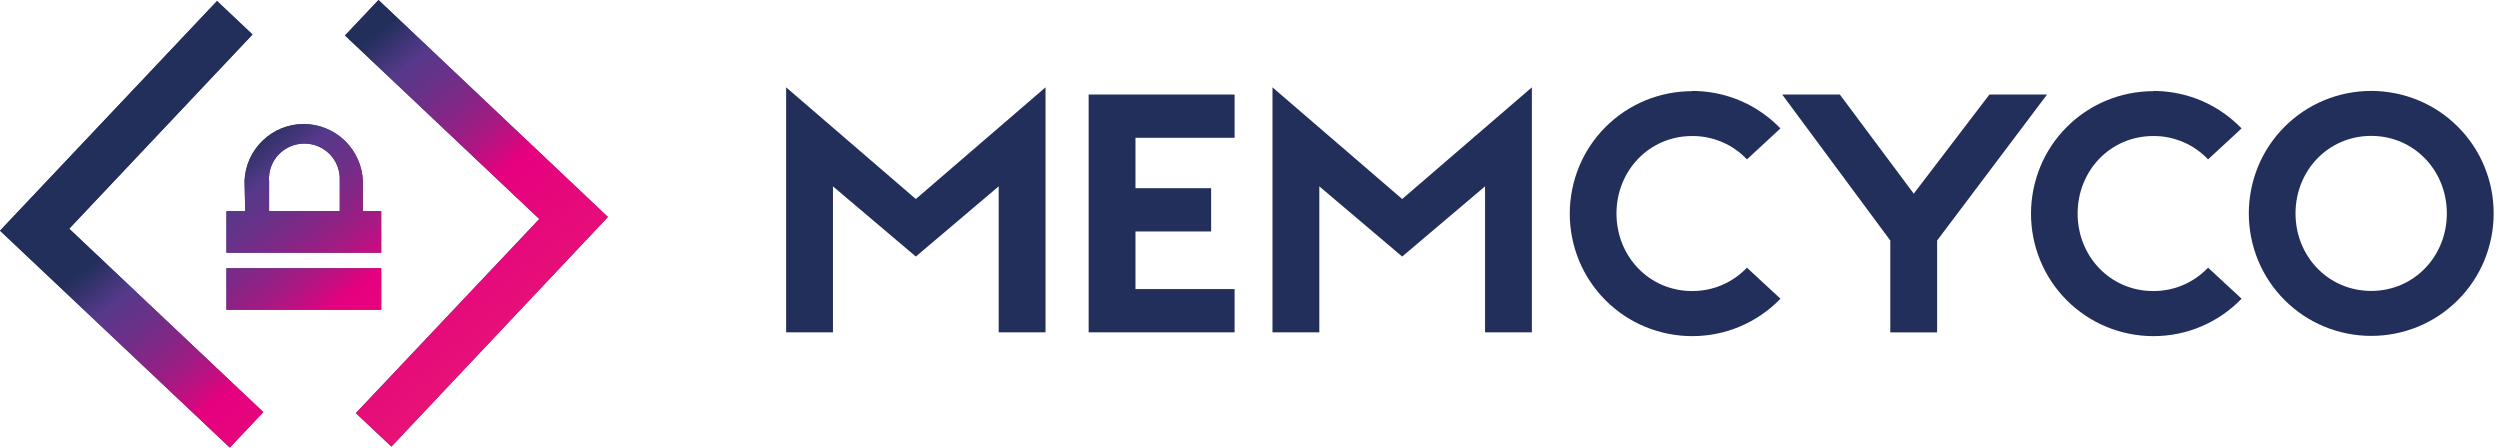
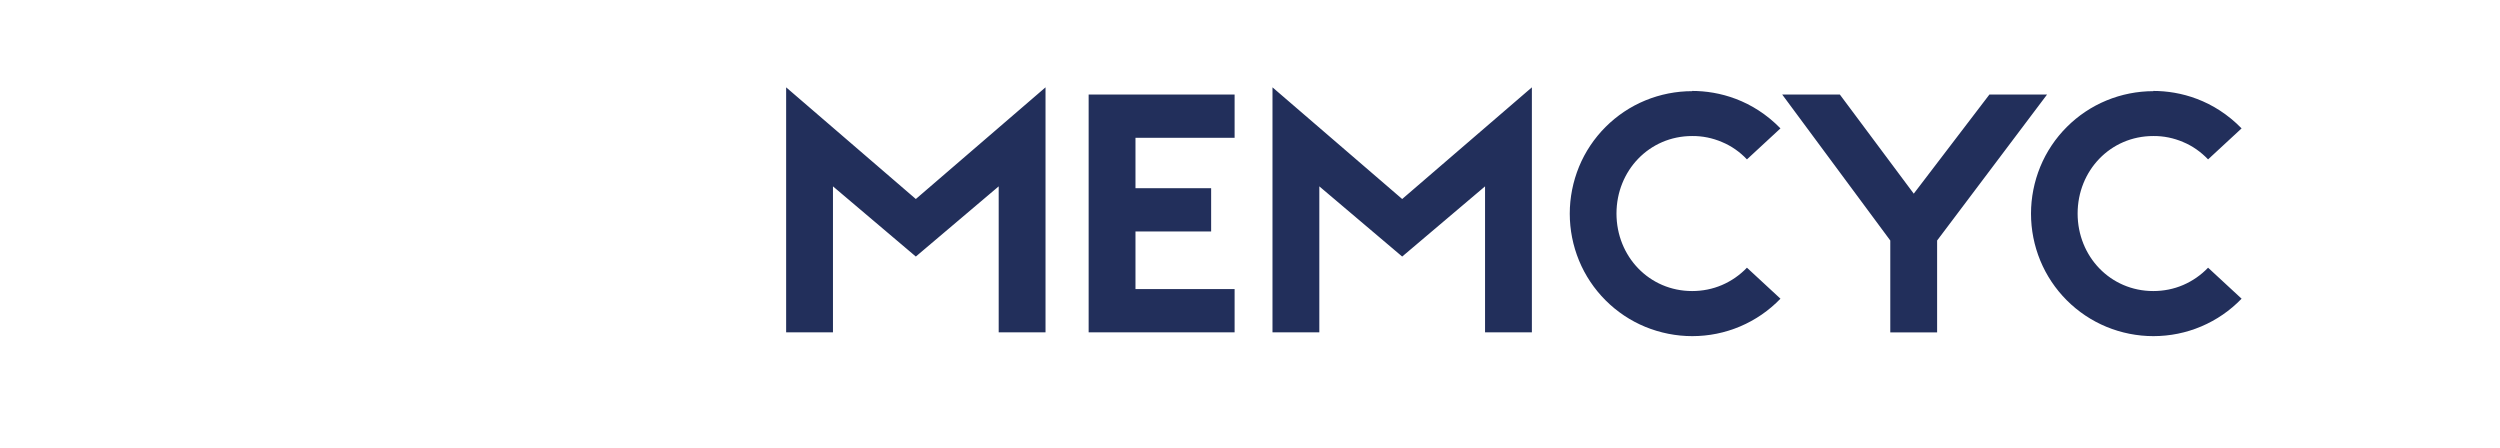
<svg xmlns="http://www.w3.org/2000/svg" width="229" height="41" viewBox="0 0 229 41" fill="none">
  <g clip-path="url(#clip0_5782_8800)">
-     <path d="M22.46 19.34H20.74V23.15H34.92V19.34H33.24V16.59C33.19 15.19 32.59 13.86 31.58 12.88C30.57 11.91 29.22 11.36 27.82 11.36C26.42 11.36 25.07 11.9 24.06 12.88C23.05 13.85 22.45 15.18 22.4 16.59L22.46 19.34ZM24.64 16.54C24.62 16.1 24.69 15.66 24.84 15.25C24.99 14.84 25.23 14.46 25.53 14.15C25.83 13.84 26.2 13.58 26.6 13.41C27 13.24 27.44 13.15 27.88 13.15C28.32 13.15 28.75 13.24 29.16 13.41C29.56 13.58 29.93 13.84 30.23 14.15C30.53 14.47 30.77 14.84 30.92 15.25C31.07 15.66 31.14 16.1 31.12 16.54V19.33H24.65V16.54H24.64ZM20.74 24.57H34.92V28.38H20.74V24.57ZM6.34 20.95L24.12 37.75L21.05 41L0 21.13L19.88 0.09L23.13 3.16L6.34 20.95ZM55.69 19.87L35.85 40.91L32.6 37.84L49.4 20.06L31.6 3.25L34.67 0L55.68 19.87H55.69Z" fill="url(#paint0_linear_5782_8800)" />
-     <path d="M22.46 19.34H20.74V23.15H34.92V19.34H33.24V16.59C33.19 15.19 32.59 13.86 31.58 12.88C30.57 11.91 29.22 11.36 27.82 11.36C26.42 11.36 25.07 11.9 24.06 12.88C23.05 13.85 22.45 15.18 22.4 16.59L22.46 19.34ZM24.64 16.54C24.62 16.1 24.69 15.66 24.84 15.25C24.99 14.84 25.23 14.46 25.53 14.15C25.83 13.84 26.2 13.58 26.6 13.41C27 13.24 27.44 13.15 27.88 13.15C28.32 13.15 28.75 13.24 29.16 13.41C29.56 13.58 29.93 13.84 30.23 14.15C30.53 14.47 30.77 14.84 30.92 15.25C31.07 15.66 31.14 16.1 31.12 16.54V19.33H24.65V16.54H24.64ZM20.74 24.57H34.92V28.38H20.74V24.57ZM6.34 20.95L24.12 37.75L21.05 41L0 21.13L19.88 0.09L23.13 3.16L6.34 20.95ZM55.69 19.87L35.85 40.91L32.6 37.84L49.4 20.06L31.6 3.25L34.67 0L55.68 19.87H55.69Z" fill="url(#paint1_linear_5782_8800)" />
    <path fill-rule="evenodd" clip-rule="evenodd" d="M95.77 8L83.89 18.23L72.01 8V30.44H76.3V17.07L83.89 23.5L91.48 17.07V30.44H95.77V8ZM99.72 8.66V30.44H113.09V26.48H104.01V21.2H110.94V17.24H104.01V12.62H113.09V8.66H99.72ZM140.32 8L128.44 18.23L116.56 8V30.44H120.85V17.07L128.44 23.5L136.03 17.07V30.44H140.32V8ZM155 8.33C157.48 8.33 160.54 9.15 163.09 11.76L160.02 14.6C159.38 13.92 158.6 13.37 157.73 13.01C156.87 12.64 155.94 12.45 155 12.46C151.07 12.46 148.07 15.63 148.07 19.56C148.07 23.49 151.07 26.66 155 26.66C155.94 26.66 156.87 26.48 157.73 26.11C158.59 25.74 159.37 25.2 160.02 24.52L163.09 27.36C162.04 28.45 160.79 29.31 159.4 29.9C158.01 30.49 156.52 30.79 155.01 30.79C153.54 30.79 152.08 30.5 150.71 29.94C149.35 29.38 148.11 28.55 147.07 27.51C146.03 26.47 145.2 25.23 144.64 23.87C144.08 22.51 143.79 21.05 143.79 19.57C143.79 18.1 144.08 16.64 144.64 15.27C145.2 13.91 146.03 12.67 147.07 11.63C148.11 10.59 149.35 9.76 150.71 9.2C152.07 8.64 153.53 8.35 155.01 8.35L155 8.33ZM177.44 22.03V30.45H173.15V22.03L163.25 8.66H168.53L175.3 17.74L182.23 8.66H187.51L177.44 22.03ZM197.24 8.33C199.72 8.33 202.78 9.15 205.33 11.76L202.26 14.6C201.61 13.92 200.84 13.37 199.97 13.01C199.11 12.64 198.18 12.45 197.24 12.46C193.31 12.46 190.31 15.63 190.31 19.56C190.31 23.49 193.31 26.66 197.24 26.66C198.18 26.66 199.11 26.48 199.97 26.11C200.83 25.74 201.61 25.2 202.26 24.52L205.33 27.36C204.28 28.45 203.03 29.31 201.64 29.9C200.25 30.49 198.76 30.79 197.25 30.79C195.78 30.79 194.32 30.5 192.96 29.94C191.6 29.38 190.36 28.55 189.32 27.51C188.28 26.47 187.45 25.23 186.89 23.87C186.33 22.51 186.04 21.05 186.04 19.57C186.04 18.1 186.33 16.64 186.89 15.27C187.45 13.91 188.28 12.67 189.32 11.63C190.36 10.59 191.6 9.76 192.96 9.2C194.32 8.64 195.78 8.35 197.26 8.35L197.24 8.33Z" fill="#222F5B" />
-     <path fill-rule="evenodd" clip-rule="evenodd" d="M217.2 26.648C221.13 26.648 224.13 23.478 224.13 19.548C224.13 15.618 221.13 12.448 217.2 12.448C213.27 12.448 210.27 15.618 210.27 19.548C210.27 23.478 213.27 26.648 217.2 26.648ZM217.2 8.328C218.67 8.328 220.13 8.618 221.5 9.178C222.86 9.738 224.1 10.568 225.14 11.608C226.18 12.648 227.01 13.888 227.57 15.248C228.13 16.608 228.42 18.068 228.42 19.548C228.42 21.018 228.13 22.478 227.57 23.848C227.01 25.208 226.18 26.448 225.14 27.488C224.1 28.528 222.86 29.358 221.5 29.918C220.14 30.478 218.68 30.768 217.2 30.768C215.73 30.768 214.27 30.478 212.91 29.918C211.55 29.358 210.31 28.528 209.27 27.488C208.23 26.448 207.4 25.208 206.84 23.848C206.28 22.488 205.99 21.028 205.99 19.548C205.99 18.078 206.28 16.618 206.84 15.248C207.4 13.888 208.23 12.648 209.27 11.608C210.31 10.568 211.55 9.738 212.91 9.178C214.27 8.618 215.73 8.328 217.21 8.328H217.2Z" fill="#222F5B" />
  </g>
  <defs>
    <linearGradient id="paint0_linear_5782_8800" x1="1328.66" y1="1320.98" x2="3517.1" y2="3508.85" gradientUnits="userSpaceOnUse">
      <stop stop-color="#3C438C" />
      <stop offset="0.15" stop-color="#3F428C" />
      <stop offset="0.23" stop-color="#473F8B" />
      <stop offset="0.31" stop-color="#55398A" />
      <stop offset="0.37" stop-color="#6A3188" />
      <stop offset="0.43" stop-color="#842686" />
      <stop offset="0.49" stop-color="#A51A83" />
      <stop offset="0.54" stop-color="#CB0B80" />
      <stop offset="0.57" stop-color="#E6007E" />
      <stop offset="0.58" stop-color="#E6017E" />
      <stop offset="0.99" stop-color="#E71D73" />
    </linearGradient>
    <linearGradient id="paint1_linear_5782_8800" x1="9.66" y1="8.382" x2="41.072" y2="47.219" gradientUnits="userSpaceOnUse">
      <stop offset="0.15" stop-color="#222F5B" />
      <stop offset="0.23" stop-color="#222F5B" />
      <stop offset="0.31" stop-color="#55398A" />
      <stop offset="0.37" stop-color="#6A3188" />
      <stop offset="0.43" stop-color="#842686" />
      <stop offset="0.49" stop-color="#A51A83" />
      <stop offset="0.54" stop-color="#CB0B80" />
      <stop offset="0.57" stop-color="#E6007E" />
      <stop offset="0.58" stop-color="#E6017E" />
      <stop offset="0.99" stop-color="#E71D73" />
    </linearGradient>
    <clipPath id="clip0_5782_8800">
      <rect width="228.42" height="41" fill="white" />
    </clipPath>
  </defs>
</svg>